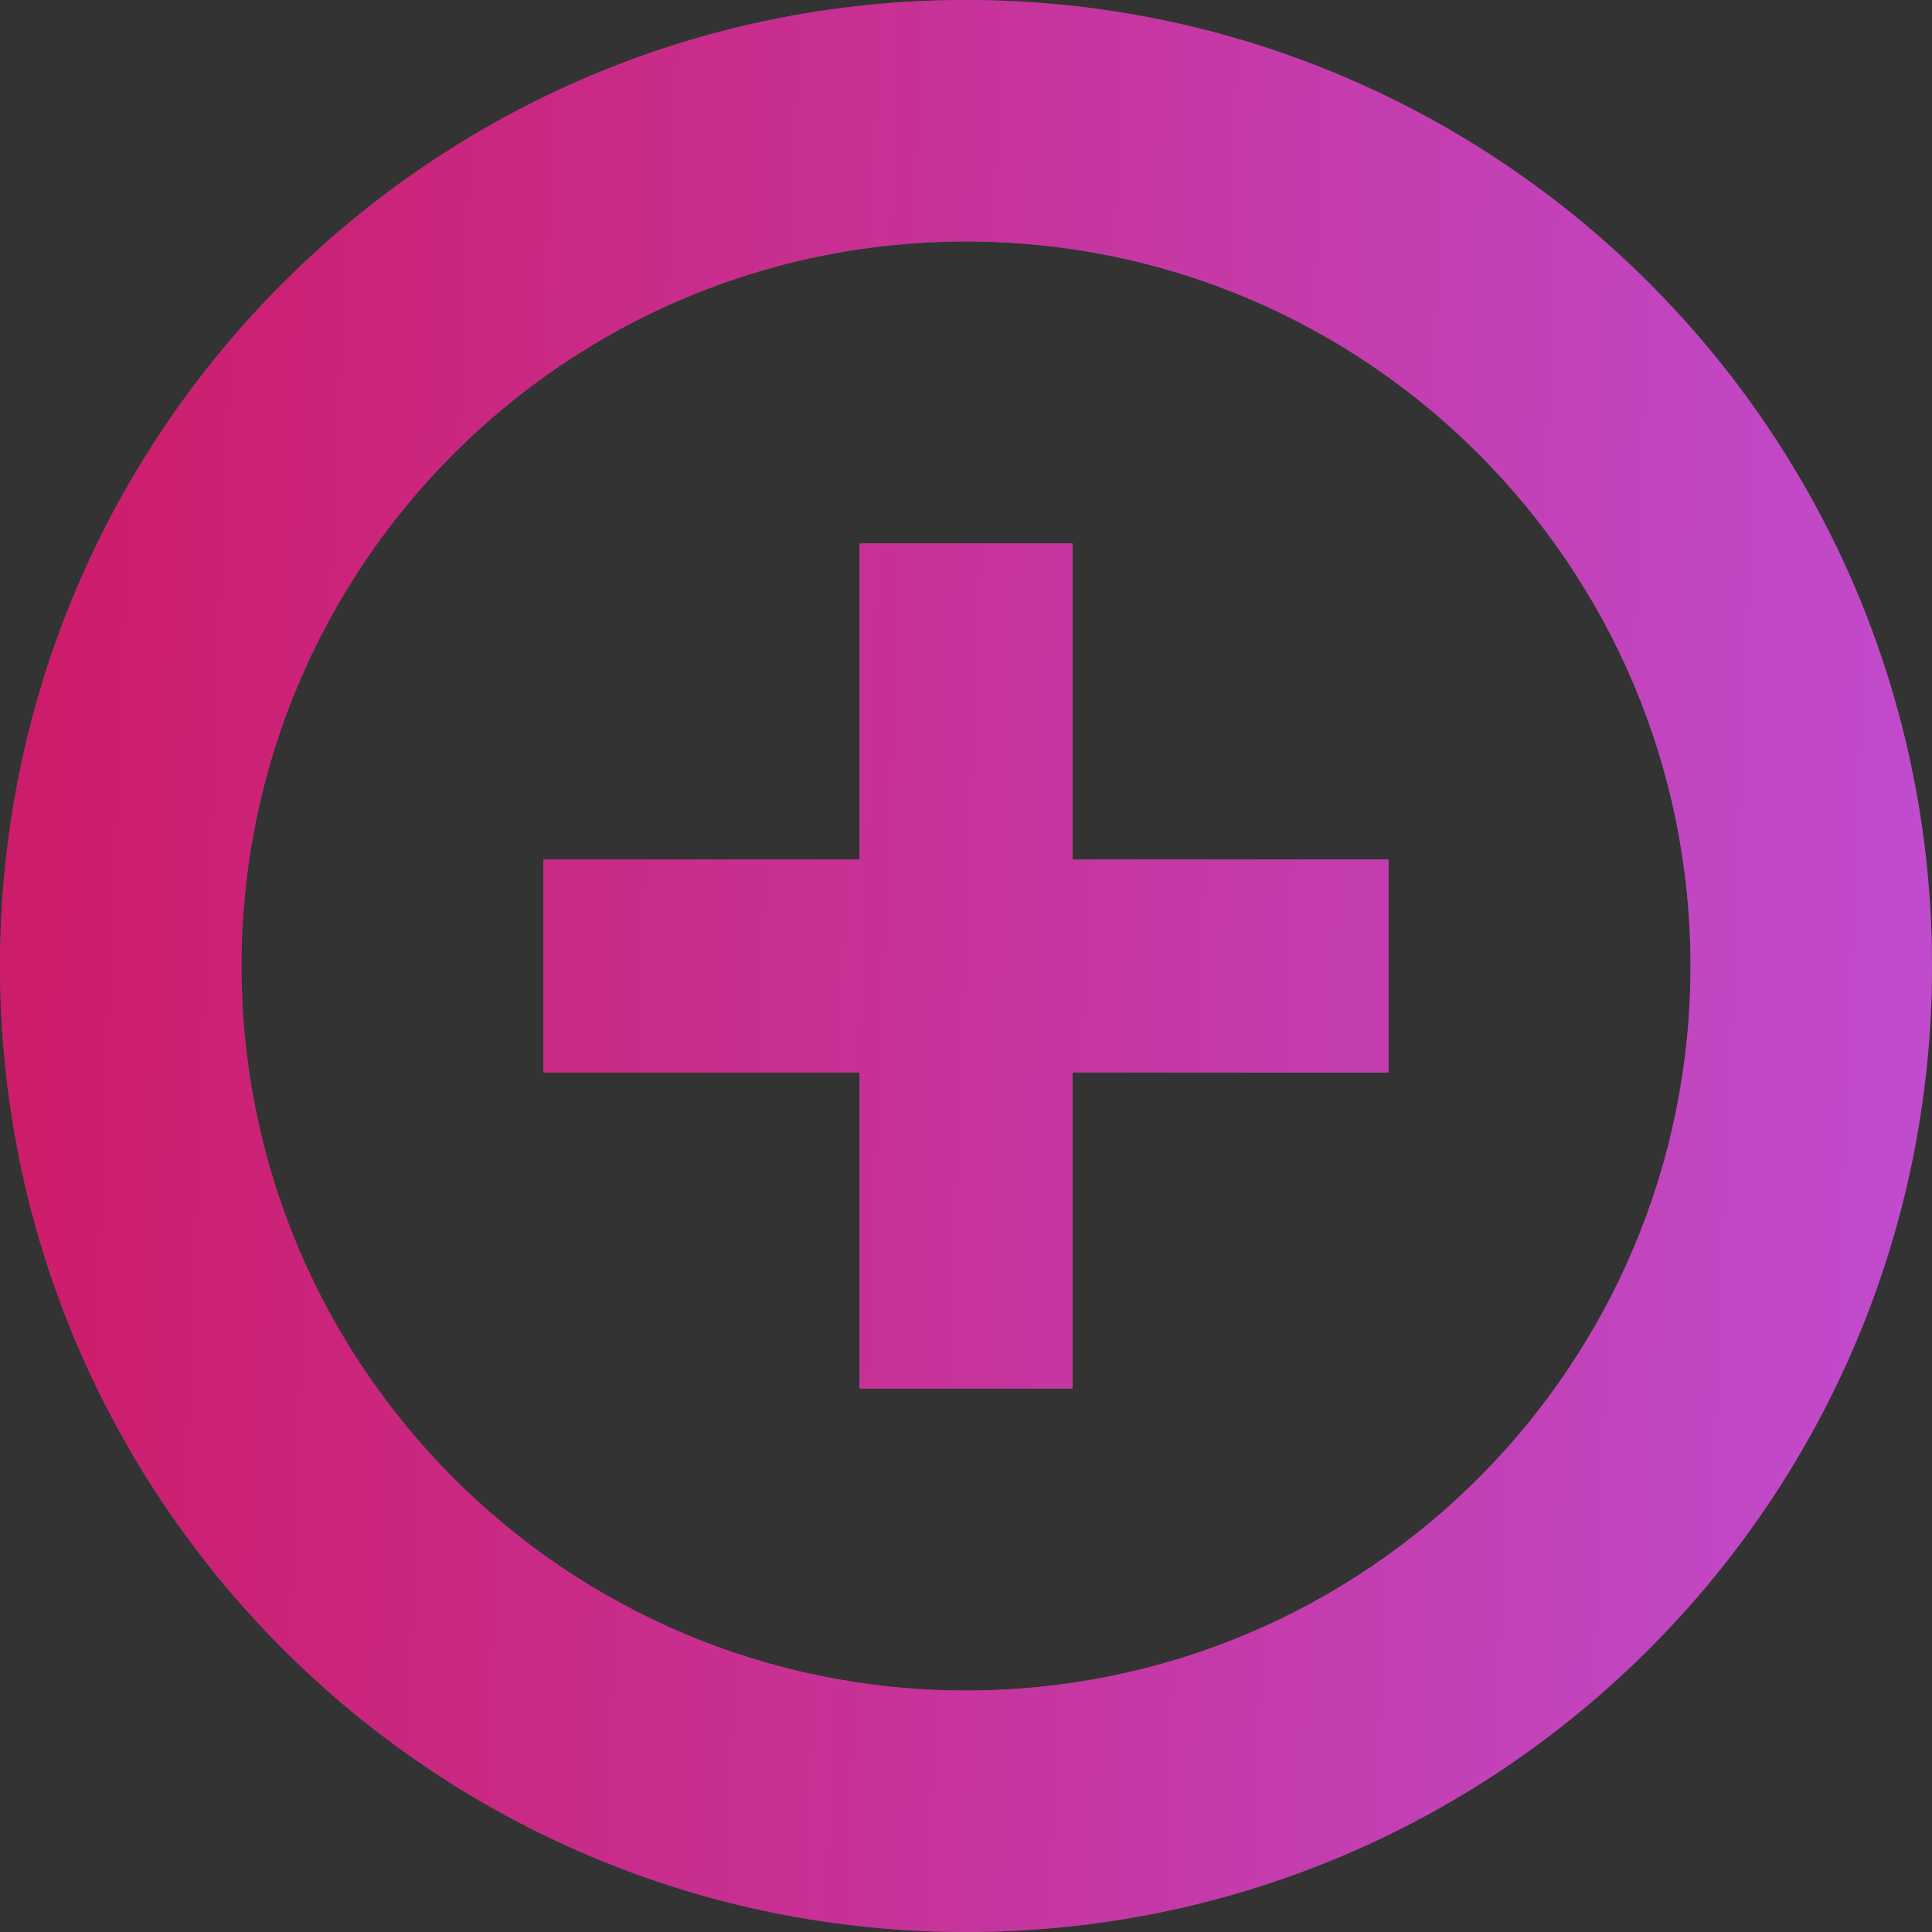
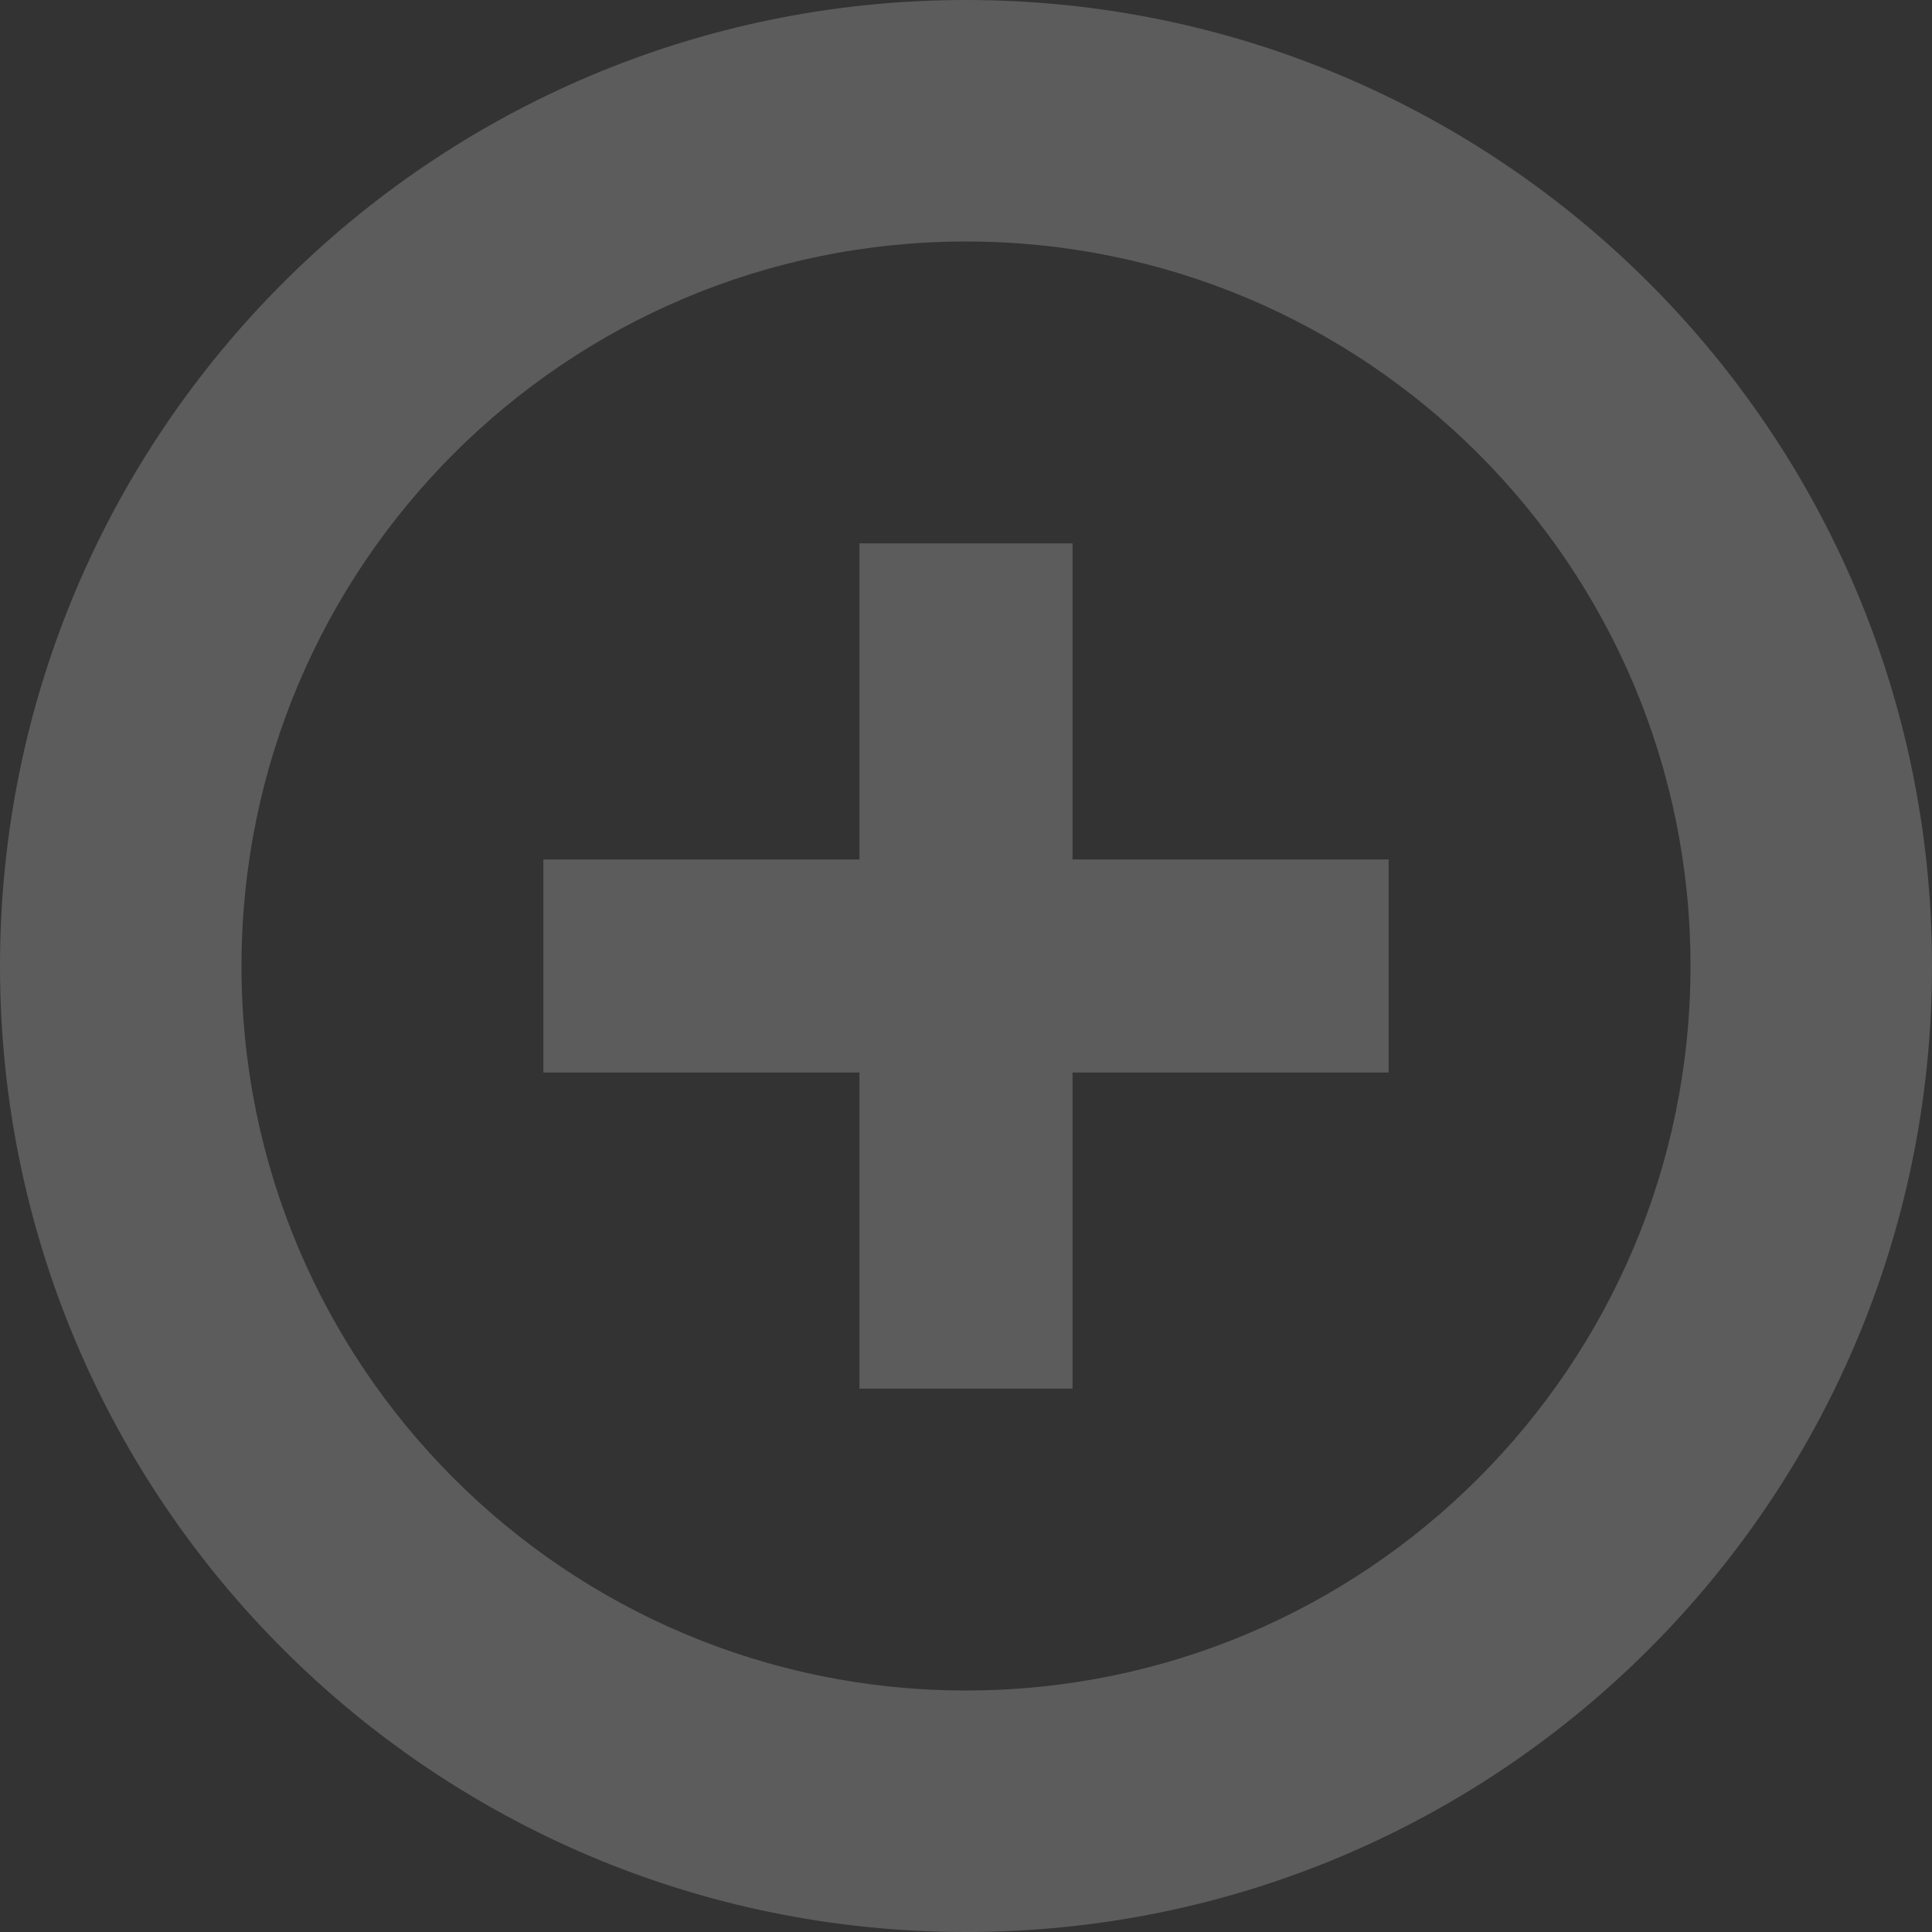
<svg xmlns="http://www.w3.org/2000/svg" width="180" height="180" viewBox="0 0 180 180" fill="none">
  <rect x="0" y="0" width="180" height="180" fill="#333333" stroke="none" />
  <path fill-rule="evenodd" clip-rule="evenodd" d="M180 90C180 139.706 139.706 180 90 180C40.294 180 0 139.706 0 90C0 40.294 40.294 0 90 0C139.706 0 180 40.294 180 90ZM157.5 90C157.5 127.279 127.279 157.5 90 157.5C52.721 157.5 22.5 127.279 22.5 90C22.5 52.721 52.721 22.5 90 22.5C127.279 22.5 157.5 52.721 157.5 90ZM129.375 80.072H99.928V50.625H80.072V80.072H50.625V99.928H80.072V129.375H99.928V99.928H129.375V80.072Z" fill="white" fill-opacity="0.2" />
-   <path fill-rule="evenodd" clip-rule="evenodd" d="M180 90C180 139.706 139.706 180 90 180C40.294 180 0 139.706 0 90C0 40.294 40.294 0 90 0C139.706 0 180 40.294 180 90ZM157.5 90C157.5 127.279 127.279 157.5 90 157.5C52.721 157.5 22.5 127.279 22.5 90C22.5 52.721 52.721 22.5 90 22.5C127.279 22.5 157.5 52.721 157.5 90ZM129.375 80.072H99.928V50.625H80.072V80.072H50.625V99.928H80.072V129.375H99.928V99.928H129.375V80.072Z" fill="url(#paint0_linear_17776_5339)" fill-opacity="0.7" />
  <defs>
    <linearGradient id="paint0_linear_17776_5339" x1="-4.69047e-07" y1="33.256" x2="181.96" y2="40.42" gradientUnits="userSpaceOnUse">
      <stop stop-color="#FF006D" />
      <stop offset="1" stop-color="#EC45FF" />
    </linearGradient>
  </defs>
</svg>